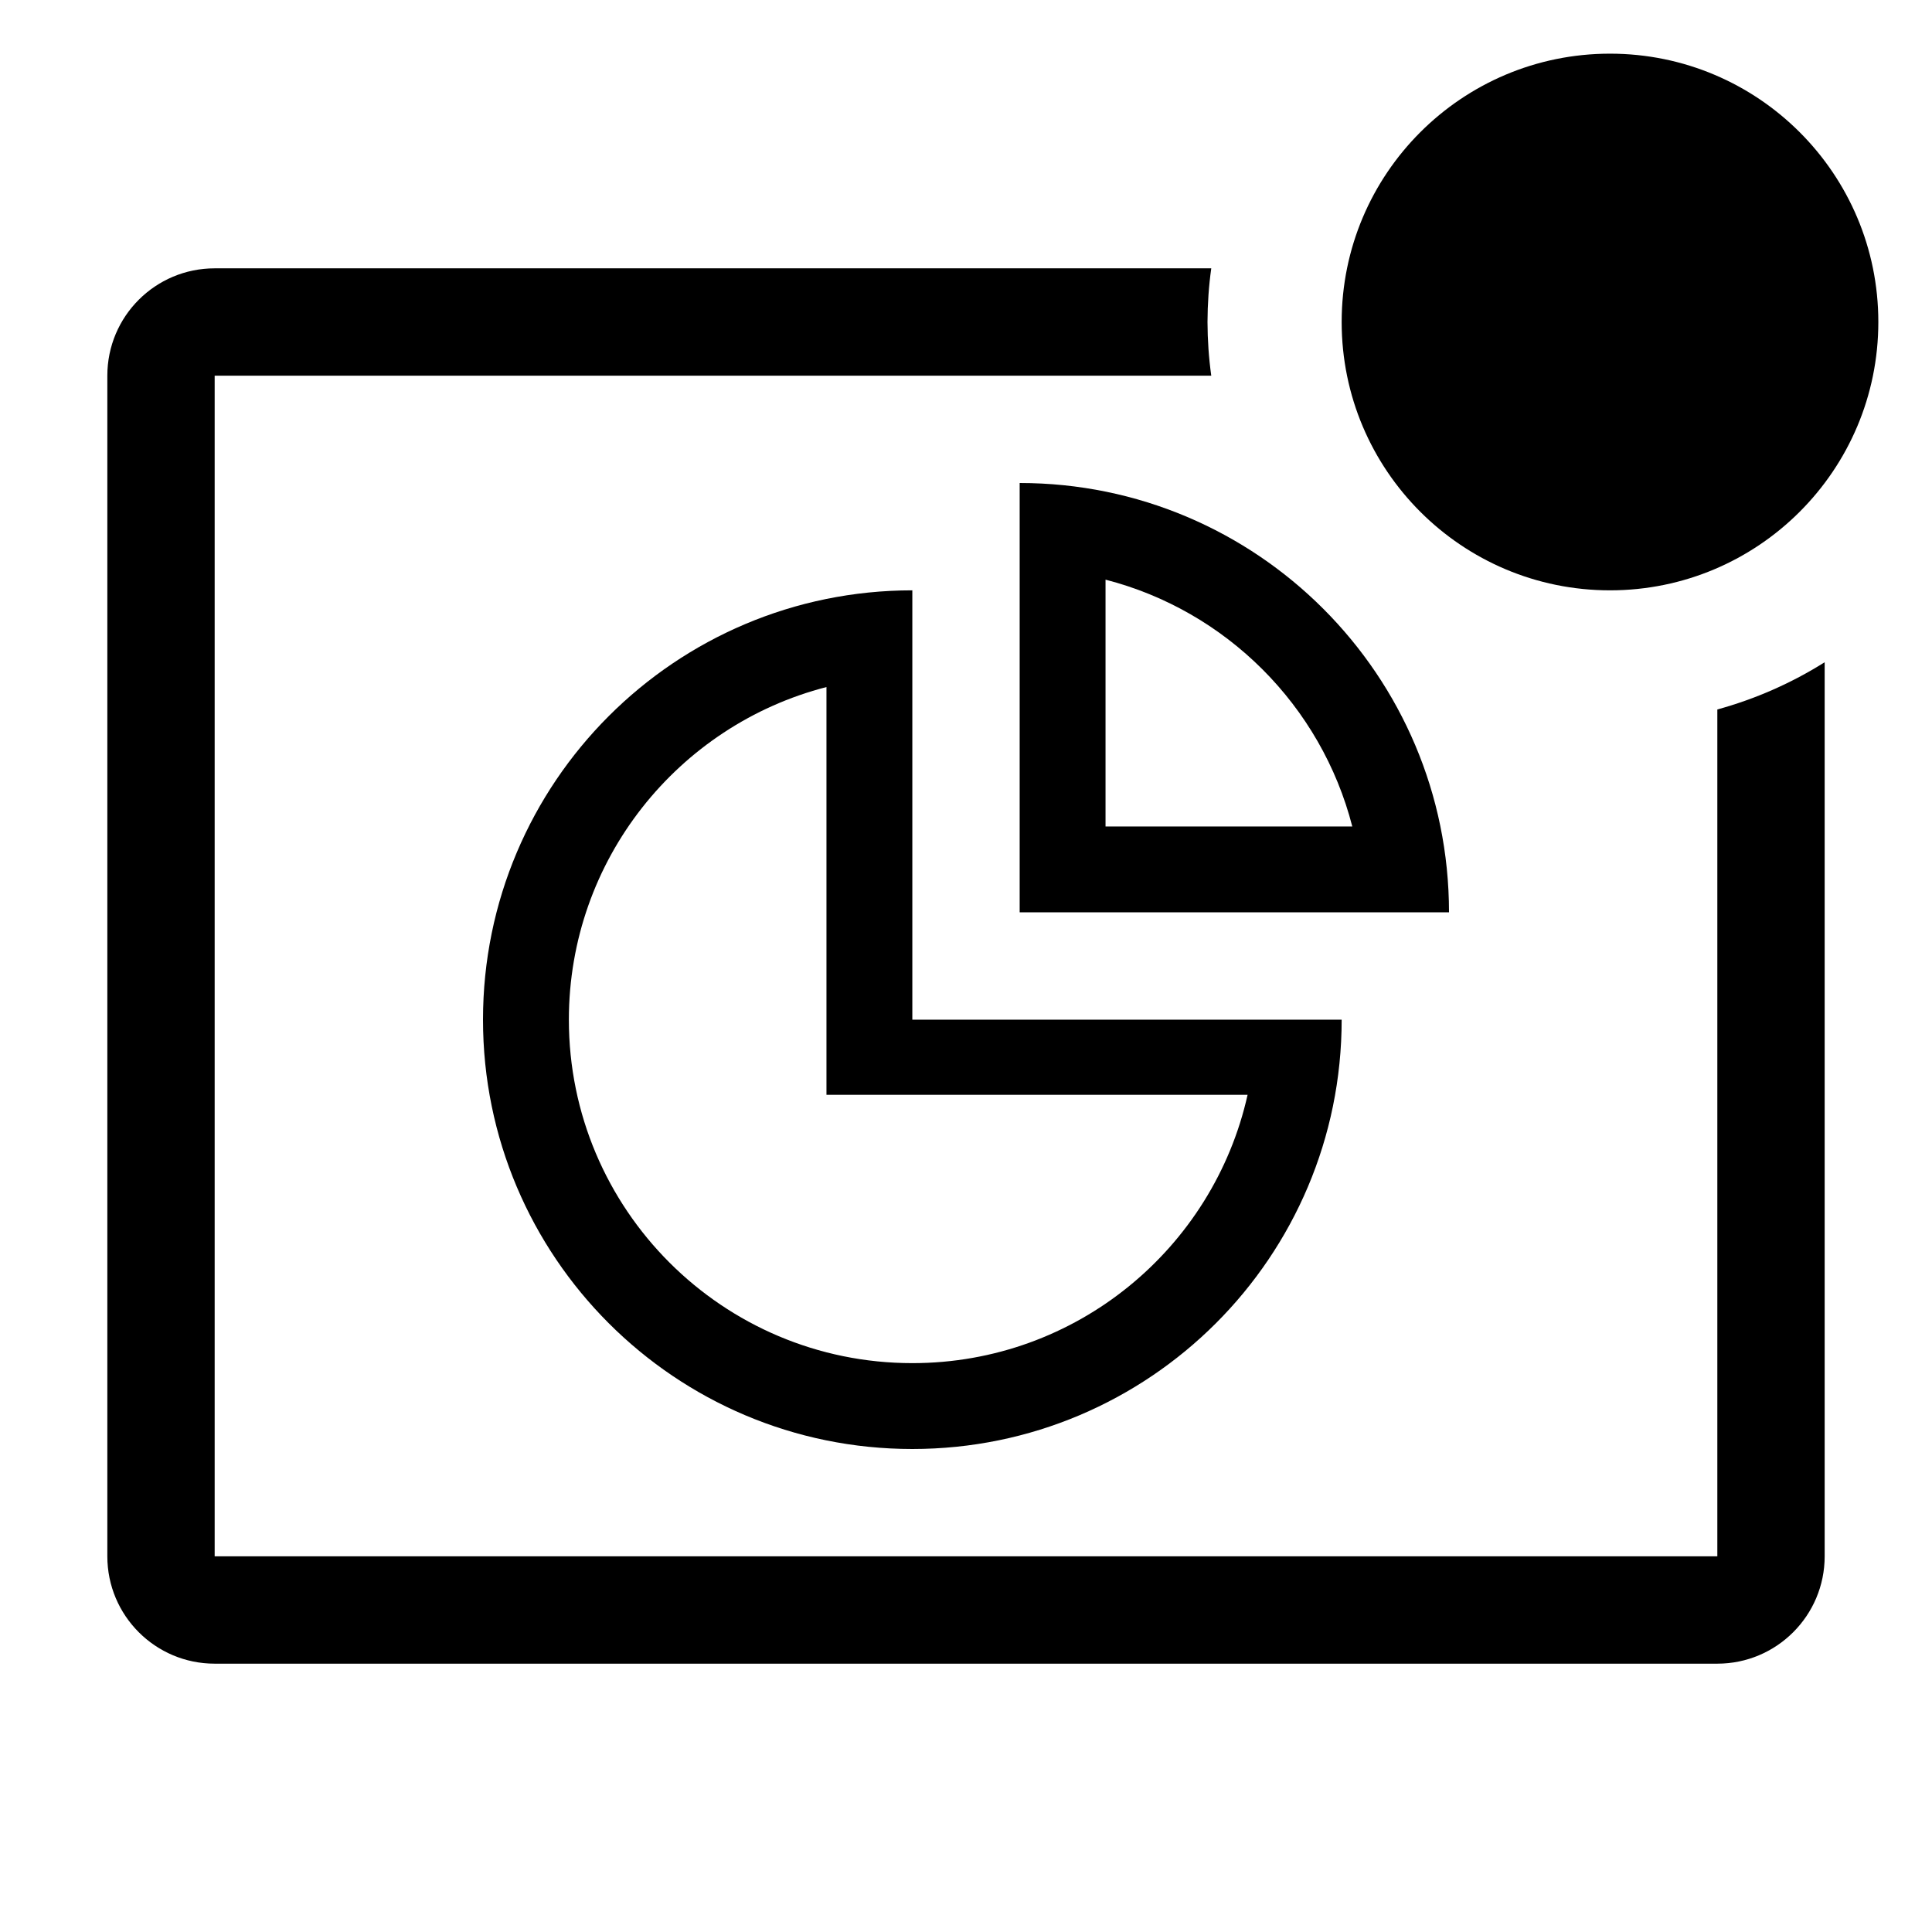
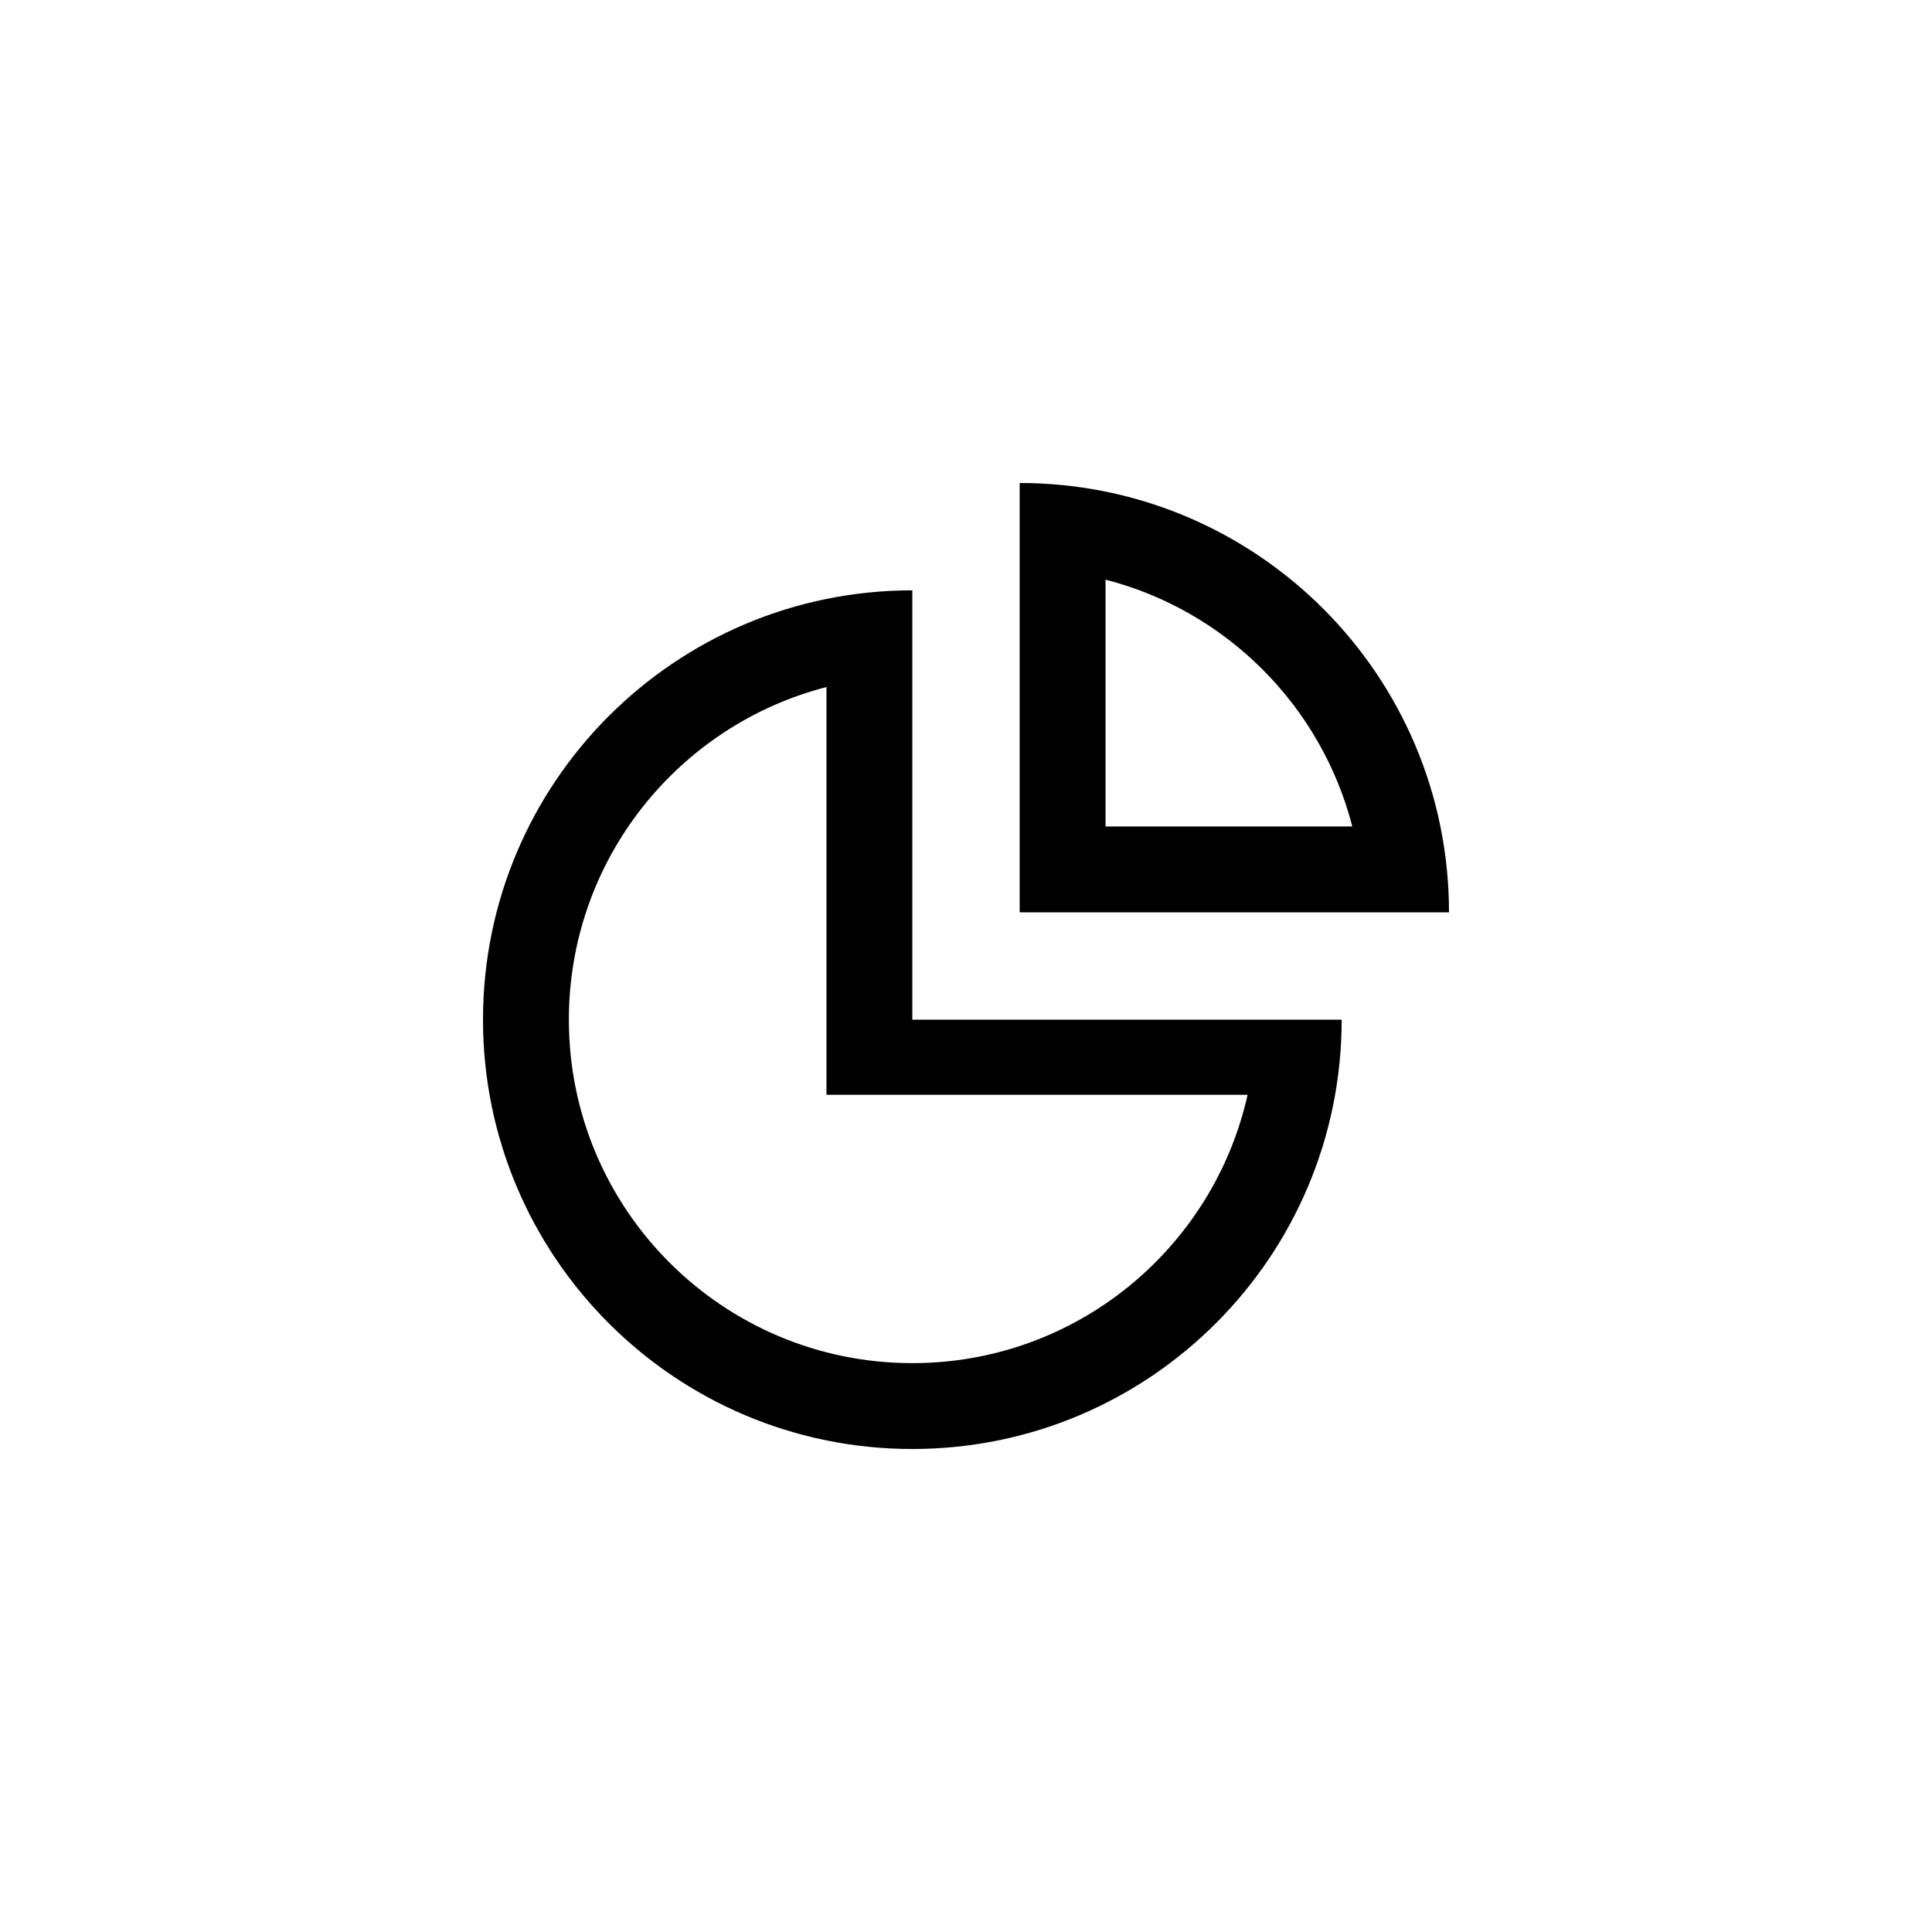
<svg xmlns="http://www.w3.org/2000/svg" fill="#000000" width="800px" height="800px" viewBox="0 0 36 36" version="1.1" preserveAspectRatio="xMidYMid meet">
  <title>pie-chart-outline-badged</title>
-   <path class="clr-i-outline--badged clr-i-outline-path-1--badged" d="M 32 13.22 L 32 29 L 4 29 L 4 7 L 22.57 7 C 22.524 6.668 22.501 6.334 22.5 6 C 22.501 5.665 22.524 5.331 22.57 5 L 4 5 C 2.895 5 2 5.895 2 7 L 2 29 C 2 30.104 2.895 31 4 31 L 32 31 C 33.104 31 34 30.104 34 29 L 34 12.34 C 33.38 12.73 32.706 13.026 32 13.22 Z" />
  <path d="M 17 27 C 12.582 27 9 23.418 9 19 C 9 14.582 12.582 11 17 11 L 17 19 L 25 19 C 25 23.418 21.418 27 17 27 Z M 23.247 20.4 L 15.4 20.4 L 15.4 12.802 C 12.64 13.513 10.601 16.018 10.6 19 C 10.6 22.535 13.465 25.4 17 25.4 C 20.054 25.401 22.608 23.261 23.247 20.4 Z" class="clr-i-outline--badged clr-i-outline-path-2--badged" />
  <path d="M 19 9 C 23.418 9 27 12.582 27 17 L 19 17 Z M 25.198 15.4 C 24.62 13.15 22.849 11.38 20.6 10.801 L 20.6 15.4 Z" class="clr-i-outline--badged clr-i-outline-path-3--badged" />
-   <circle class="clr-i-outline--badged clr-i-outline-path-4--badged clr-i-badge" cx="30" cy="6" r="5" />
-   <rect x="0" y="0" width="36" height="36" fill-opacity="0" />
</svg>